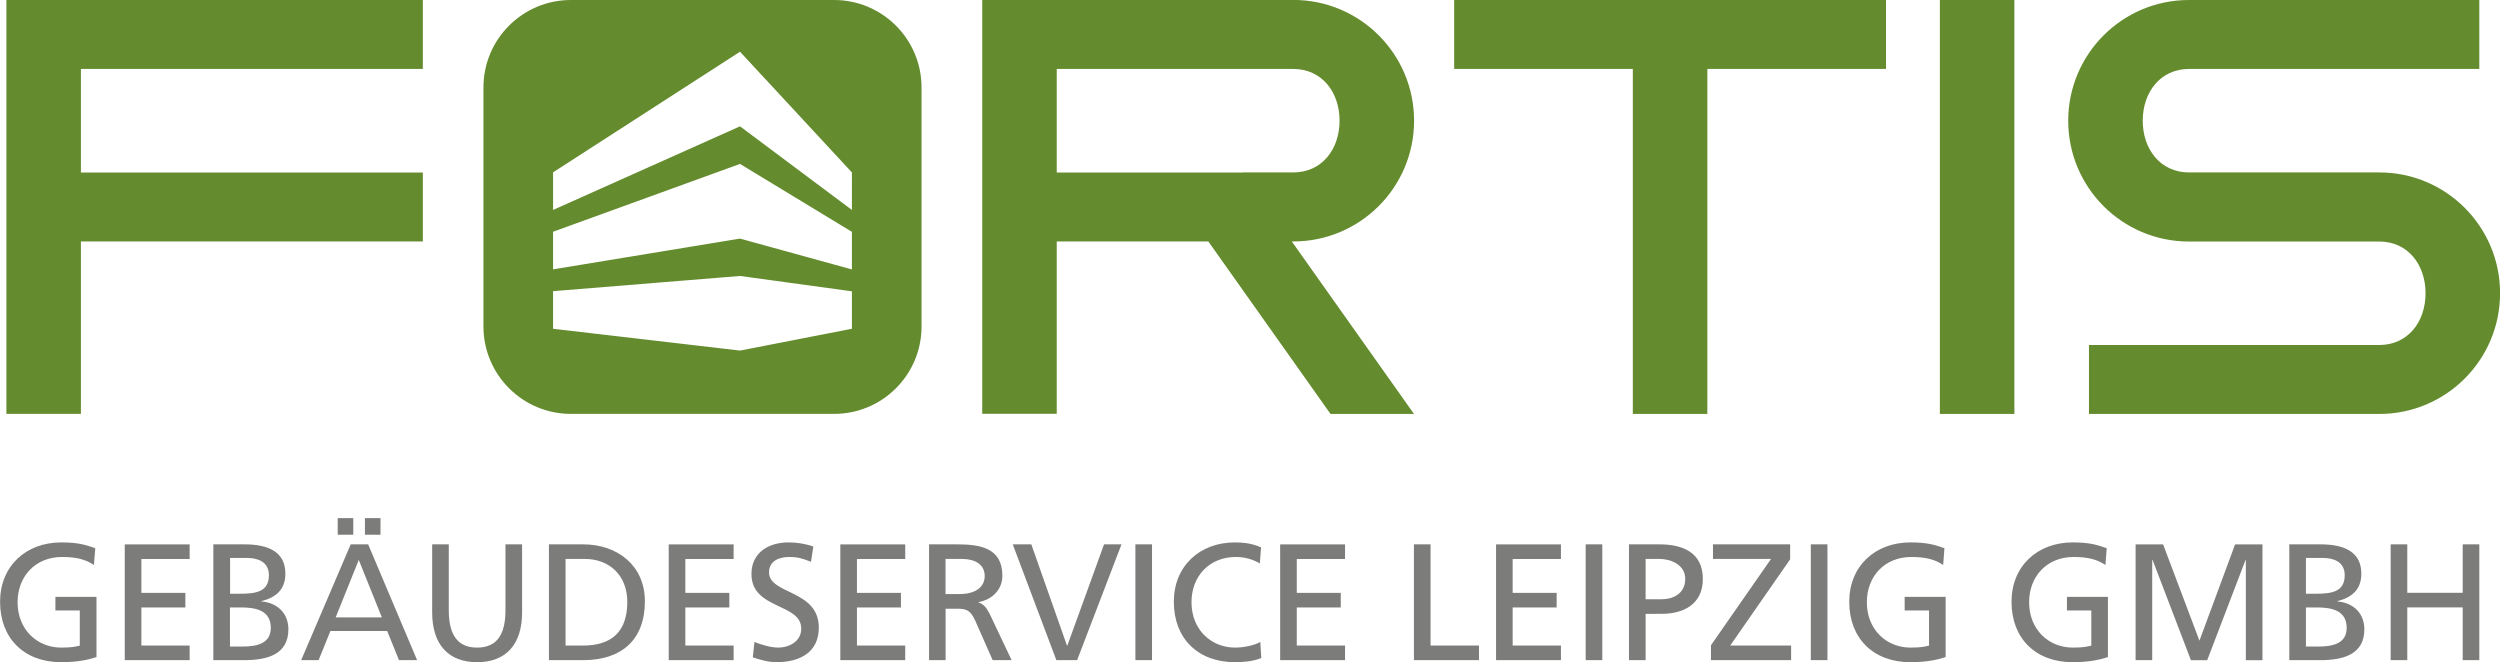
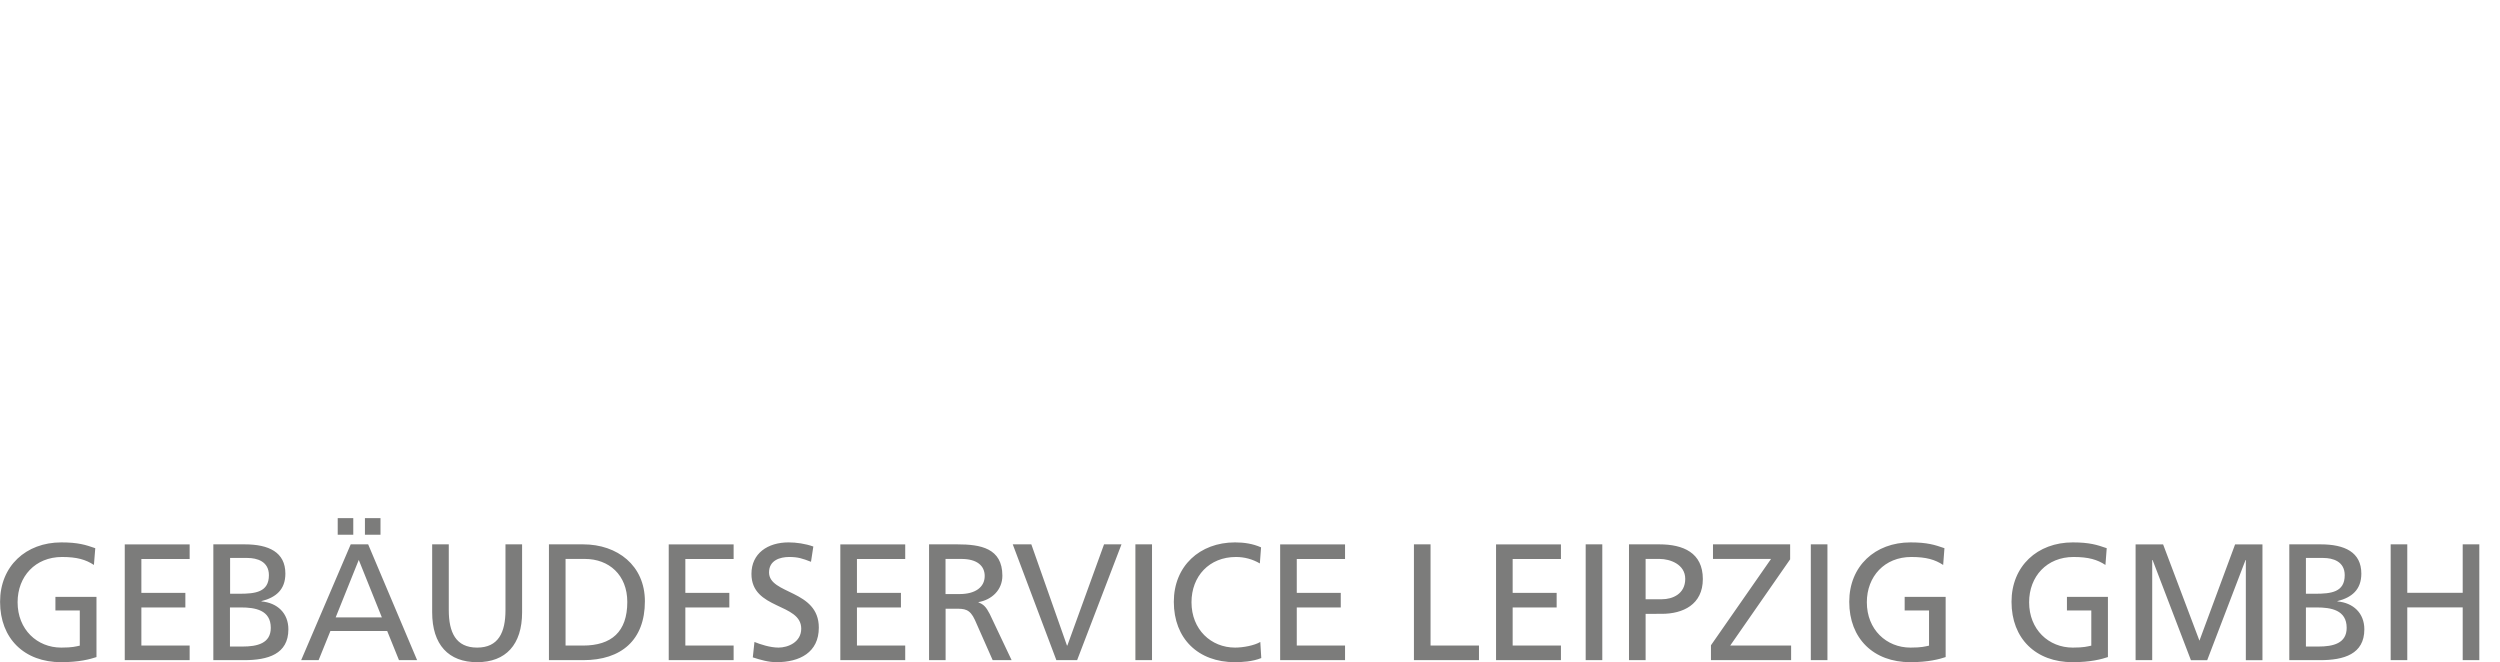
<svg xmlns="http://www.w3.org/2000/svg" version="1.1" id="Ebene_1" x="0px" y="0px" viewBox="0 0 332.46 88.06" style="enable-background:new 0 0 332.46 88.06;" xml:space="preserve">
  <style type="text/css">
	.st0{fill:#7C7C7B;}
	.st1{fill:#648C2E;}
</style>
  <path class="st0" d="M317.92,87.79h2.21v-7.02h7.37v7.02h2.21v-15.4h-2.21v6.44h-7.37v-6.44h-2.21V87.79z M306.64,74.2h2.32  c1.28,0,2.85,0.46,2.85,2.29c0,2.27-1.81,2.47-3.95,2.47h-1.21V74.2z M306.64,80.78h1.43c1.9,0,4,0.33,4,2.71  c0,2.07-1.79,2.49-3.77,2.49h-1.65V80.78z M304.44,87.79h4.11c3.13,0,5.87-0.79,5.87-4.1c0-2.16-1.48-3.53-3.58-3.71v-0.04  c1.94-0.49,3.18-1.54,3.18-3.66c0-2.85-2.21-3.89-5.41-3.89h-4.17V87.79z M284,87.79h2.21V74.47h0.05l5.1,13.33h2.16l5.1-13.33h0.04  v13.33h2.21v-15.4h-3.64l-4.74,12.8l-4.83-12.8H284V87.79z M280.16,72.9c-1.28-0.44-2.27-0.77-4.52-0.77c-4.7,0-8.14,3.15-8.14,7.9  c0,4.9,3.24,8.03,8.12,8.03c2.4,0,3.86-0.4,4.7-0.68v-8.01h-5.45v1.81h3.24v4.68c-0.55,0.11-0.95,0.26-2.47,0.26  c-3.2,0-5.8-2.4-5.8-6.03c0-3.44,2.36-6.02,5.91-6.02c1.99,0,3.16,0.35,4.24,1.06L280.16,72.9z M258.58,72.9  c-1.28-0.44-2.27-0.77-4.52-0.77c-4.7,0-8.14,3.15-8.14,7.9c0,4.9,3.24,8.03,8.12,8.03c2.4,0,3.86-0.4,4.7-0.68v-8.01h-5.45v1.81  h3.24v4.68c-0.55,0.11-0.95,0.26-2.47,0.26c-3.2,0-5.8-2.4-5.8-6.03c0-3.44,2.36-6.02,5.91-6.02c1.99,0,3.16,0.35,4.24,1.06  L258.58,72.9z M240.81,87.79h2.21v-15.4h-2.21V87.79z M227.53,87.79h10.66v-1.94h-8.1l7.97-11.47v-1.99h-10.26v1.94h7.72  l-7.99,11.48V87.79z M216.63,87.79h2.21v-6.16H221c2.78,0,5.45-1.21,5.45-4.63c0-3.51-2.63-4.61-5.78-4.61h-4.04V87.79z   M218.83,74.33h1.88c1.37,0,3.4,0.71,3.4,2.65c0,2.03-1.72,2.71-3.09,2.71h-2.18V74.33z M210.87,87.79h2.21v-15.4h-2.21V87.79z   M198.95,87.79h8.63v-1.94h-6.42v-5.07h5.85v-1.94h-5.85v-4.5h6.42v-1.94h-8.63V87.79z M188.03,87.79h8.65v-1.94h-6.44V72.39h-2.21  V87.79z M170.24,87.79h8.63v-1.94h-6.42v-5.07h5.85v-1.94h-5.85v-4.5h6.42v-1.94h-8.63V87.79z M167.7,72.79  c-1.1-0.49-2.27-0.66-3.46-0.66c-4.7,0-8.14,3.15-8.14,7.9c0,4.9,3.24,8.03,8.12,8.03c0.9,0,2.34-0.07,3.51-0.55l-0.13-2.14  c-0.77,0.46-2.25,0.75-3.35,0.75c-3.2,0-5.8-2.4-5.8-6.03c0-3.46,2.36-6.02,5.91-6.02c1.13,0,2.21,0.29,3.18,0.86L167.7,72.79z   M150.99,87.79h2.21v-15.4h-2.21V87.79z M149.14,72.39h-2.32l-4.88,13.46h-0.05l-4.74-13.46h-2.47l5.8,15.4h2.76L149.14,72.39z   M125.74,74.33h2.12c2.03,0,3.09,0.88,3.09,2.27c0,1.48-1.24,2.4-3.33,2.4h-1.88V74.33z M123.54,87.79h2.21v-6.84h1.32  c1.17,0,1.9,0,2.58,1.5l2.36,5.34h2.52l-2.91-6.14c-0.49-0.95-0.82-1.28-1.5-1.54v-0.04c1.79-0.31,3.18-1.63,3.18-3.51  c0-3.68-2.93-4.17-5.98-4.17h-3.77V87.79z M111.75,87.79h8.63v-1.94h-6.42v-5.07h5.85v-1.94h-5.85v-4.5h6.42v-1.94h-8.63V87.79z   M108.16,72.68c-1.06-0.38-2.27-0.55-3.29-0.55c-2.78,0-4.94,1.46-4.94,4.19c0,4.79,6.62,3.84,6.62,7.28c0,1.81-1.77,2.52-3.02,2.52  c-1.12,0-2.45-0.44-3.2-0.75l-0.22,2.05c1.01,0.33,2.07,0.64,3.15,0.64c3.09,0,5.63-1.3,5.63-4.59c0-5.08-6.62-4.39-6.62-7.35  c0-1.61,1.46-2.05,2.69-2.05c1.15,0,1.76,0.2,2.89,0.64L108.16,72.68z M88.93,87.79h8.63v-1.94h-6.42v-5.07h5.85v-1.94h-5.85v-4.5  h6.42v-1.94h-8.63V87.79z M75.21,74.33h2.58c3.18,0,5.63,2.12,5.63,5.72c0,3.97-2.1,5.8-5.89,5.8h-2.32V74.33z M73,87.79h4.55  c5.08,0,8.21-2.67,8.21-7.83c0-4.75-3.64-7.57-8.21-7.57H73V87.79z M69.43,72.39h-2.21v8.74c0,2.96-0.93,4.99-3.77,4.99  s-3.77-2.03-3.77-4.99v-8.74h-2.21v9.03c0,4.32,2.18,6.64,5.98,6.64c3.8,0,5.98-2.32,5.98-6.64V72.39z M50.78,82.1h-6.14l3.07-7.64  L50.78,82.1z M40.05,87.79h2.32l1.57-3.88h7.55l1.57,3.88h2.41l-6.51-15.4h-2.32L40.05,87.79z M48.53,71.11h2.07V68.9h-2.07V71.11z   M44.91,71.11h2.07V68.9h-2.07V71.11z M30.59,74.2h2.32c1.28,0,2.85,0.46,2.85,2.29c0,2.27-1.81,2.47-3.95,2.47h-1.21V74.2z   M30.59,80.78h1.43c1.9,0,3.99,0.33,3.99,2.71c0,2.07-1.79,2.49-3.77,2.49h-1.66V80.78z M28.38,87.79h4.1c3.13,0,5.87-0.79,5.87-4.1  c0-2.16-1.48-3.53-3.58-3.71v-0.04c1.94-0.49,3.18-1.54,3.18-3.66c0-2.85-2.21-3.89-5.41-3.89h-4.17V87.79z M16.59,87.79h8.63v-1.94  H18.8v-5.07h5.85v-1.94H18.8v-4.5h6.42v-1.94h-8.63V87.79z M12.67,72.9c-1.28-0.44-2.27-0.77-4.52-0.77c-4.7,0-8.14,3.15-8.14,7.9  c0,4.9,3.24,8.03,8.12,8.03c2.4,0,3.86-0.4,4.7-0.68v-8.01H7.37v1.81h3.24v4.68c-0.55,0.11-0.95,0.26-2.47,0.26  c-3.2,0-5.8-2.4-5.8-6.03c0-3.44,2.36-6.02,5.91-6.02c1.99,0,3.16,0.35,4.24,1.06L12.67,72.9z" />
-   <path class="st1" d="M10.76,32.11h45.47v-9.17H10.76V9.17h45.47V0H10.76H0.85v9.17v13.76v9.17v22.94h9.91V32.11z M113.29,43.72  l-14.88,2.9l-24.86-2.9v-5l24.86-2.02l14.88,2.04V43.72z M113.29,35.83l-14.88-4.1l-24.86,4.09v-5l24.86-9.02l14.88,9.03V35.83z   M113.29,27.92L98.41,16.8L73.55,27.92v-5L98.41,6.88v0l14.88,16.05V27.92z M122.55,43.42V11.63c0-6.42-5.21-11.63-11.63-11.63  H75.92C69.5,0,64.29,5.21,64.29,11.63v31.78c0,6.42,5.21,11.63,11.63,11.63h34.99C117.34,55.05,122.55,49.84,122.55,43.42   M165.28,22.94h-11.1h-13.65V9.17h31.46c3.8,0,6.15,3.08,6.15,6.88c0,3.8-2.35,6.88-6.15,6.88H165.28z M188.04,55.05l-16.25-22.94  h0.2c8.87,0,16.06-7.19,16.06-16.06c0-8.87-7.19-16.06-16.06-16.06h-31.46h-9.91v9.17v13.76v9.17v22.94h9.91V32.11h20.16  l16.25,22.94H188.04z M227.05,9.17h23.76V0h-23.76h-9.91h-23.76v9.17h23.76v45.88h9.91V9.17z M257.97,55.05h9.91V0h-9.91V55.05z   M291.1,9.17h38.61V0H291.1c-8.87,0-16.06,7.19-16.06,16.06c0,8.87,7.19,16.06,16.06,16.06h25.31c3.8,0,6.15,3.08,6.15,6.88  c0,3.8-2.35,6.88-6.15,6.88h-38.61v9.17h38.61c8.87,0,16.06-7.19,16.06-16.06c0-8.87-7.19-16.06-16.06-16.06H291.1  c-3.8,0-6.15-3.08-6.15-6.88C284.95,12.26,287.3,9.17,291.1,9.17" />
</svg>